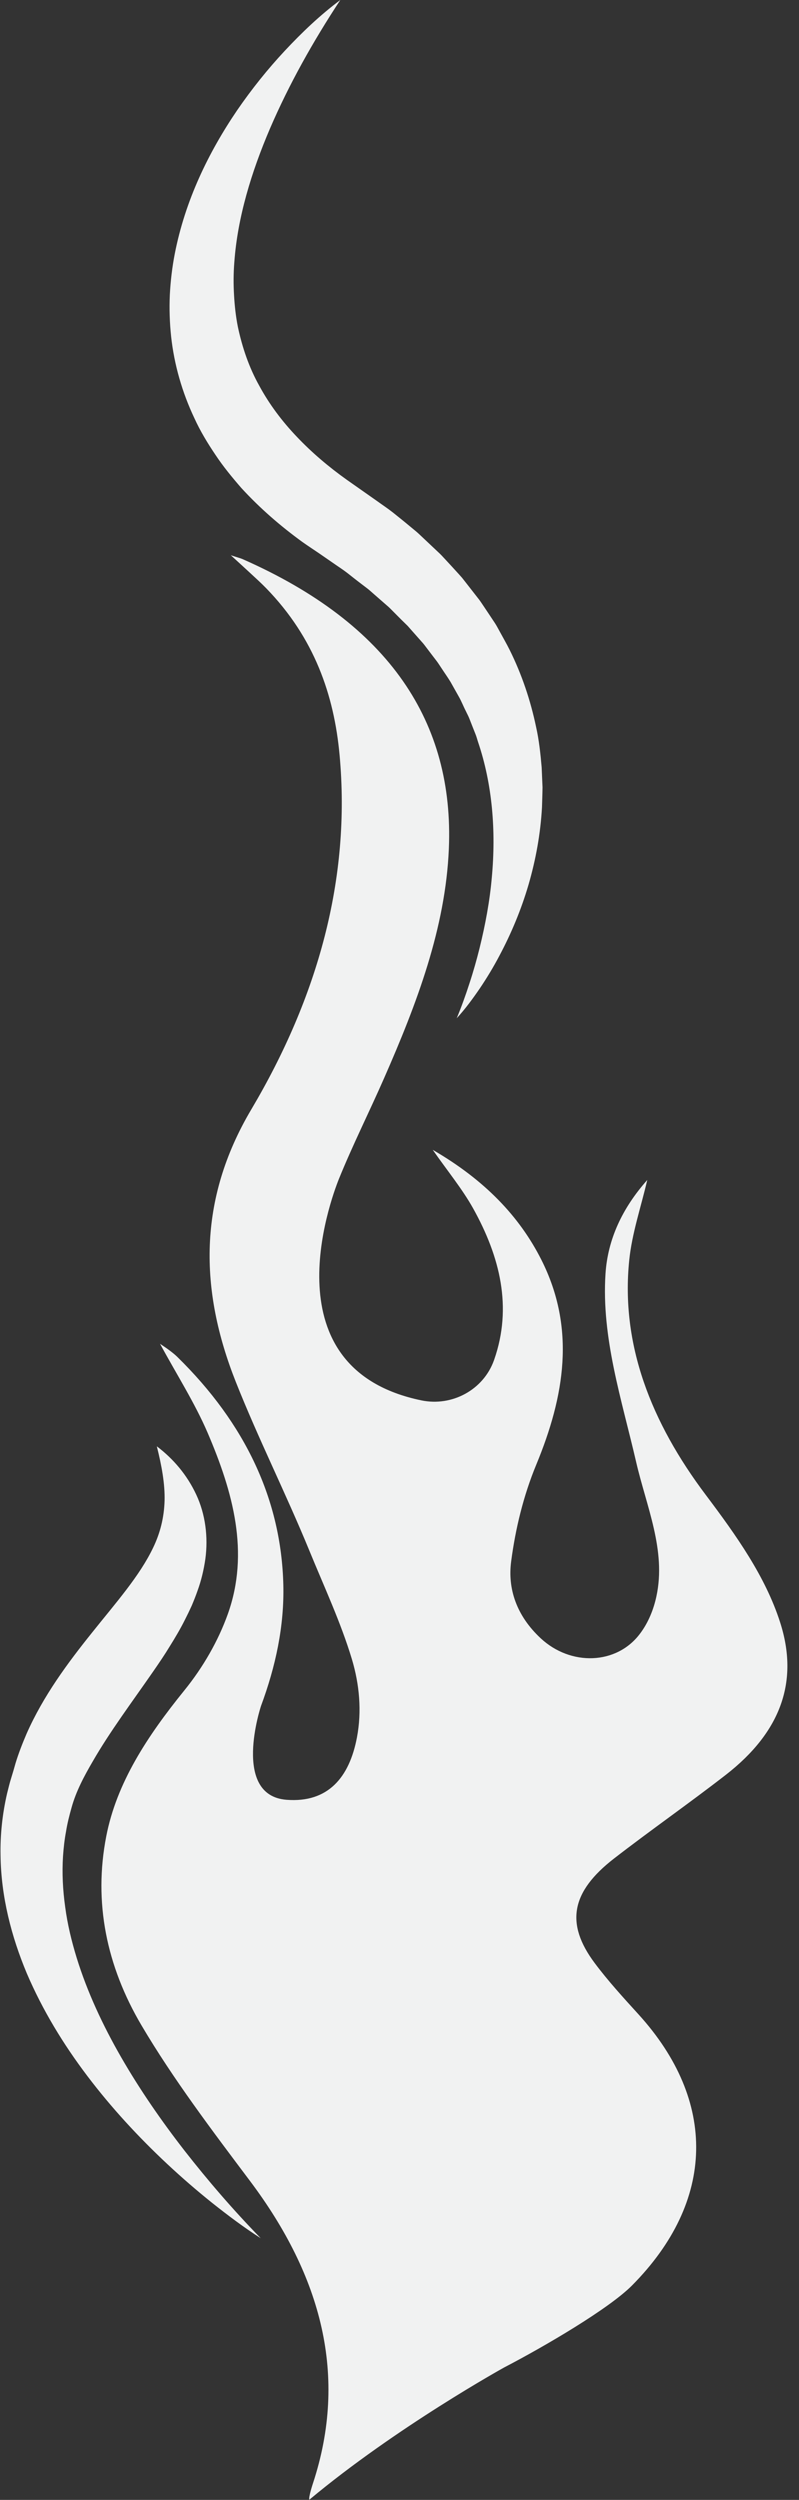
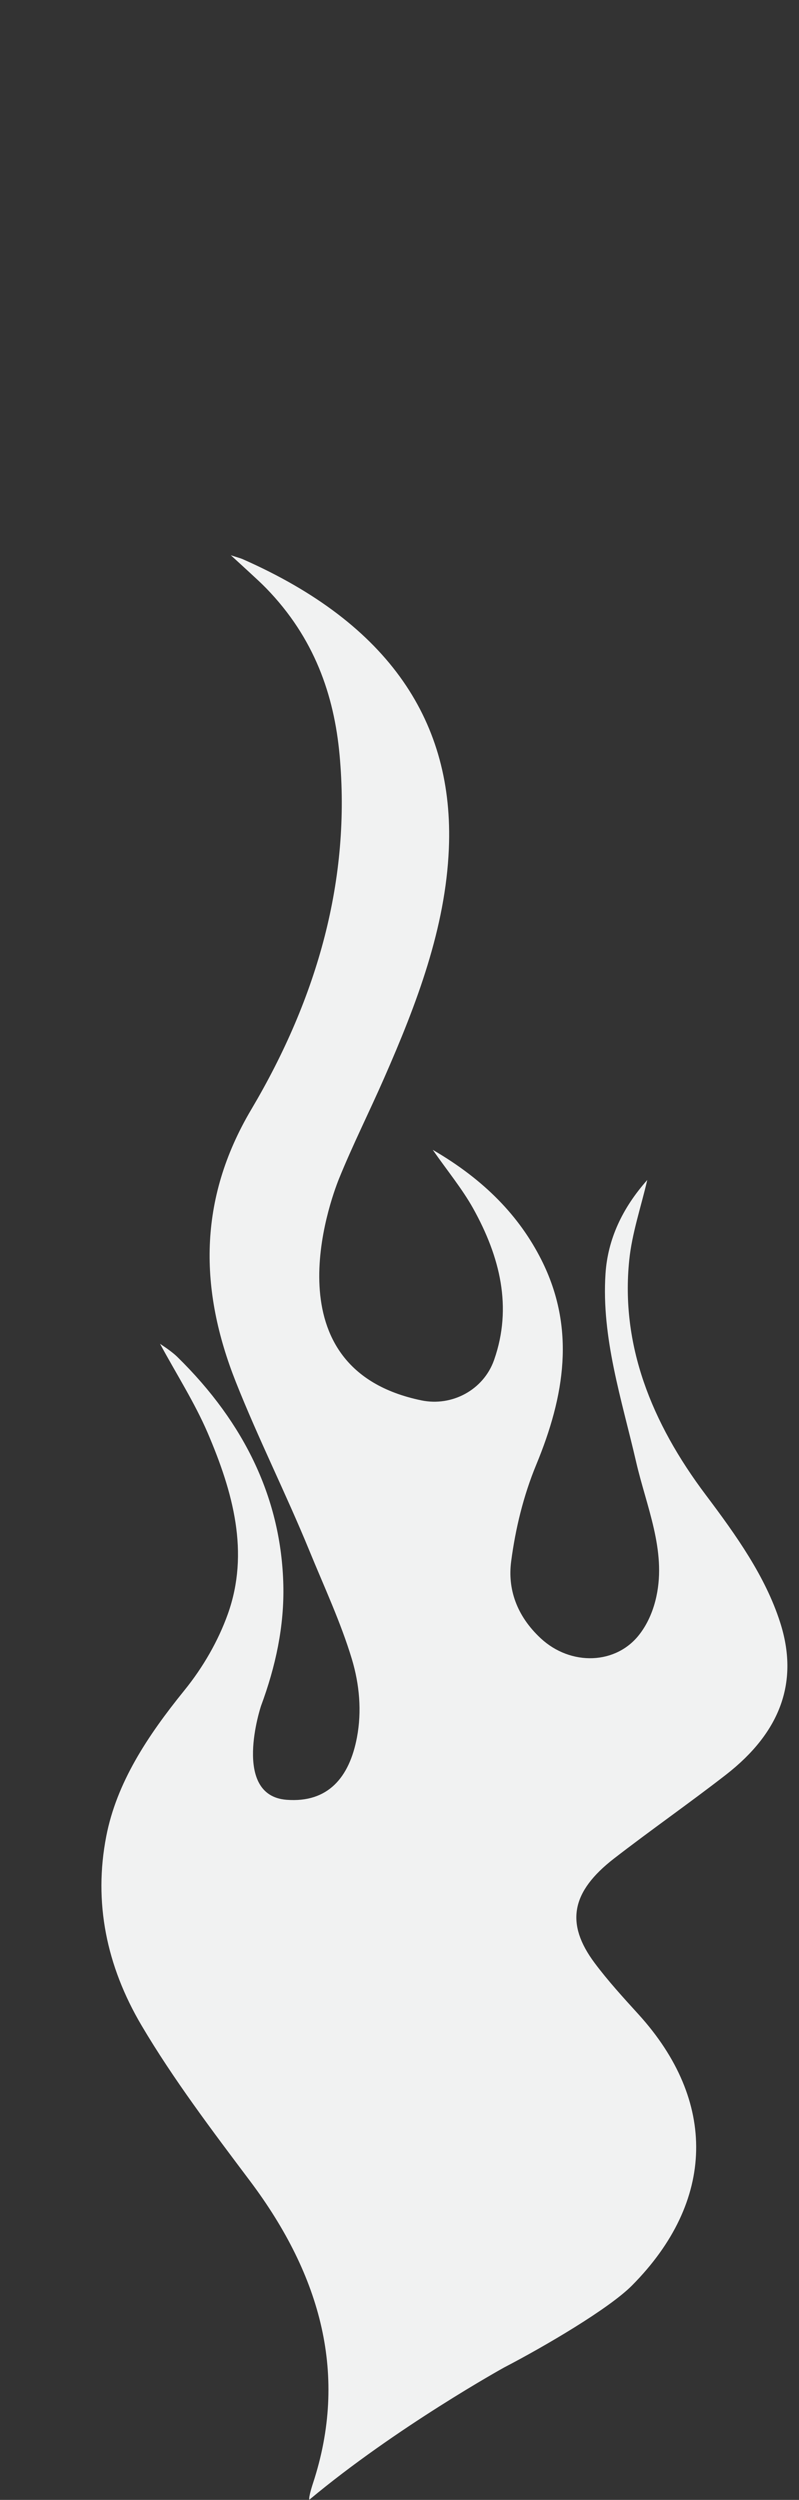
<svg xmlns="http://www.w3.org/2000/svg" height="494.7" preserveAspectRatio="xMidYMid meet" version="1.0" viewBox="-0.1 0.0 158.3 494.7" width="158.3" zoomAndPan="magnify">
  <rect x="-0.1" y="0.0" width="158.3" height="494.7" fill="#333333" stroke="none" />
  <g id="change1_1">
    <path d="M154.458,321.036c-2.915-9.077-8.663-17.157-14.696-25.168c-10.886-14.438-16.91-29.817-15.194-46.517 c0.544-5.313,2.343-10.557,3.57-15.849c-4.954,5.583-7.832,11.747-8.275,18.561c-0.83,12.674,3.22,24.905,6.07,37.24 c2.03,8.8,5.978,17.468,4.022,26.572c-0.544,2.553-1.578,5.195-3.266,7.423c-4.631,6.164-13.727,6.434-19.678,0.886 c-4.797-4.469-6.55-9.796-5.84-15.192c0.849-6.455,2.417-12.978,4.982-19.17c5.591-13.525,7.869-26.932,0.996-40.54 c-4.336-8.571-11.209-15.766-21.514-21.744c2.906,4.158,5.84,7.727,7.98,11.546c5.378,9.637,7.814,19.613,4.198,29.969 c-0.018,0.051-0.036,0.102-0.054,0.153c-2.097,5.831-8.285,9.167-14.366,7.912c-30.286-6.249-18.1-39.436-16.354-43.803 c2.722-6.708,6.032-13.291,8.956-19.953c6.504-14.791,12.168-29.72,12.832-45.383c1.061-24.933-11.67-44.504-40.914-57.358 c-0.369-0.159-0.793-0.256-2.288-0.747c1.753,1.605,2.823,2.567,3.875,3.549c1.061,0.982,2.14,1.958,3.137,2.982 c9.557,9.817,13.451,21.155,14.539,32.972c2.26,24.469-4.308,47.935-17.491,70.17c-10.609,17.883-10.277,35.725-3.081,53.878 c4.447,11.214,9.973,22.193,14.567,33.38c2.916,7.121,6.253,14.255,8.437,21.496c1.514,5.023,1.986,10.336,1.016,15.492 c-1.494,7.941-5.741,13.002-13.956,12.363c-10.953-0.853-5.065-18.543-5.065-18.543l-0.003,0.003 c2.902-7.814,4.639-15.802,4.433-24.046c-0.424-16.693-7.445-31.809-21.062-45.113c-0.47-0.457-1.015-0.872-1.55-1.28 c-0.517-0.387-1.07-0.747-1.817-1.259c3.257,6.012,6.882,11.685,9.438,17.627c5.009,11.685,8.358,23.681,3.985,35.884 c-1.882,5.244-4.853,10.46-8.616,15.095c-7.325,9.035-13.414,18.284-15.462,28.869c-2.528,13.013,0.018,25.618,7.002,37.434 c6.255,10.578,13.921,20.713,21.514,30.806c14.133,18.81,19.429,38.54,12.445,59.772c-0.055,0.166-0.923,2.795-0.72,3.259 c17.196-14.348,38.589-26.169,38.589-26.169c8.177-4.25,20.804-11.666,25.334-16.225c16.56-16.679,16.901-36.493,1.282-53.663 c-3.026-3.321-6.07-6.655-8.69-10.163c-5.821-7.797-4.668-14.064,3.828-20.65c7.26-5.617,14.917-10.951,22.169-16.576 C154.689,342.689,158.195,332.637,154.458,321.036z" fill="#F1F2F2" />
  </g>
  <g id="change1_2">
-     <path d="M90.386,201.499c0.951-2.283,1.776-4.585,2.523-6.899c0.762-2.305,1.419-4.632,2.001-6.959 c1.148-4.658,2.022-9.324,2.428-13.977c0.861-9.288,0.106-18.471-2.718-26.815c-0.175-0.521-0.301-1.056-0.512-1.565l-0.607-1.531 l-0.599-1.527c-0.195-0.51-0.469-0.991-0.697-1.486c-0.505-0.973-0.885-1.993-1.436-2.94l-1.605-2.851 c-0.567-0.932-1.21-1.825-1.804-2.738c-0.309-0.45-0.588-0.916-0.919-1.354l-1-1.307l-0.994-1.308 c-0.329-0.437-0.65-0.878-1.033-1.281l-2.193-2.475l-0.545-0.619l-0.595-0.583c-0.4-0.386-0.794-0.777-1.184-1.171l-1.172-1.18 c-0.388-0.396-0.773-0.792-1.209-1.149l-2.528-2.208c-0.427-0.363-0.826-0.75-1.273-1.093l-1.347-1.026 c-0.901-0.679-1.781-1.384-2.668-2.08c-0.893-0.69-1.865-1.301-2.791-1.956l-2.822-1.946c-1.095-0.743-2.202-1.464-3.286-2.231 c-4.301-3.119-8.403-6.66-12.107-10.701c-1.8-2.074-3.558-4.203-5.102-6.526c-1.556-2.304-3.016-4.704-4.182-7.267 C36,77.673,34.411,72.166,33.807,66.621c-0.296-2.772-0.383-5.545-0.26-8.284c0.142-2.738,0.463-5.443,0.973-8.081 c2.063-10.583,6.67-20.063,12.358-28.428c2.874-4.178,6.02-8.111,9.434-11.765C59.723,6.413,63.342,2.969,67.323,0 c-5.432,8.244-10.172,16.715-13.926,25.423c-3.721,8.688-6.44,17.661-7.07,26.447c-0.178,2.19-0.186,4.365-0.059,6.502 c0.116,2.137,0.35,4.242,0.758,6.298c0.872,4.094,2.203,8.023,4.23,11.644c1.966,3.641,4.499,7.025,7.454,10.118 c2.95,3.109,6.298,5.954,9.929,8.534l5.938,4.167c1.058,0.766,2.145,1.479,3.176,2.292c1.024,0.825,2.055,1.64,3.064,2.482 l1.519,1.256c0.505,0.421,0.973,0.897,1.46,1.343l2.889,2.723c0.491,0.441,0.942,0.933,1.393,1.424l1.358,1.467l1.347,1.475 l0.665,0.745l0.622,0.791l2.474,3.168c0.424,0.515,0.793,1.082,1.167,1.642l1.123,1.678l1.117,1.679 c0.372,0.56,0.668,1.174,1.004,1.759c0.643,1.189,1.323,2.352,1.922,3.561c2.41,4.842,4.143,10.013,5.24,15.266 c0.588,2.622,0.865,5.293,1.098,7.94l0.172,3.977c-0.016,1.323-0.069,2.644-0.107,3.958c-0.292,5.256-1.239,10.398-2.671,15.327 c-1.448,4.928-3.413,9.636-5.784,14.075c-1.17,2.226-2.474,4.372-3.869,6.443C93.544,197.66,92.072,199.674,90.386,201.499z" fill="#F1F2F2" />
-   </g>
+     </g>
  <g id="change1_3">
-     <path d="M51.557,442.917c-3.342-2.137-6.495-4.514-9.586-6.961c-3.078-2.461-6.055-5.037-8.929-7.719 c-5.743-5.367-11.083-11.153-15.831-17.413c-4.745-6.258-8.87-13.017-11.997-20.311c-3.059-7.297-5.109-15.188-5.204-23.366 c-0.079-4.079,0.36-8.206,1.295-12.252c0.263-1.005,0.483-2.023,0.805-3.015c0.312-1,0.603-1.995,0.878-2.986 c0.604-1.974,1.36-3.897,2.167-5.786c3.33-7.547,8.215-14.095,12.954-19.999c4.735-5.935,9.465-11.233,12.159-16.9 c1.36-2.839,2.136-5.855,2.239-9.226c0.088-3.364-0.582-6.981-1.538-10.776c3.29,2.483,6.007,5.693,7.81,9.558 c1.812,3.854,2.395,8.404,1.806,12.734c-0.309,2.156-0.814,4.28-1.544,6.275c-0.35,1.007-0.74,1.984-1.147,2.95 c-0.432,0.951-0.883,1.886-1.351,2.799c-0.918,1.84-1.951,3.569-3,5.251c-1.029,1.694-2.124,3.301-3.213,4.876 c-4.362,6.294-8.658,12.009-12.065,17.926c-1.726,2.946-3.308,5.945-4.177,9.086c-0.444,1.574-0.852,3.164-1.108,4.785 c-0.304,1.614-0.483,3.253-0.597,4.904c-0.208,3.306-0.041,6.665,0.435,10.035c0.444,3.373,1.257,6.747,2.29,10.094 c2.077,6.701,5.141,13.279,8.805,19.639c3.668,6.364,7.927,12.53,12.569,18.498C41.146,431.572,46.139,437.374,51.557,442.917z" fill="#F1F2F2" />
-   </g>
+     </g>
</svg>